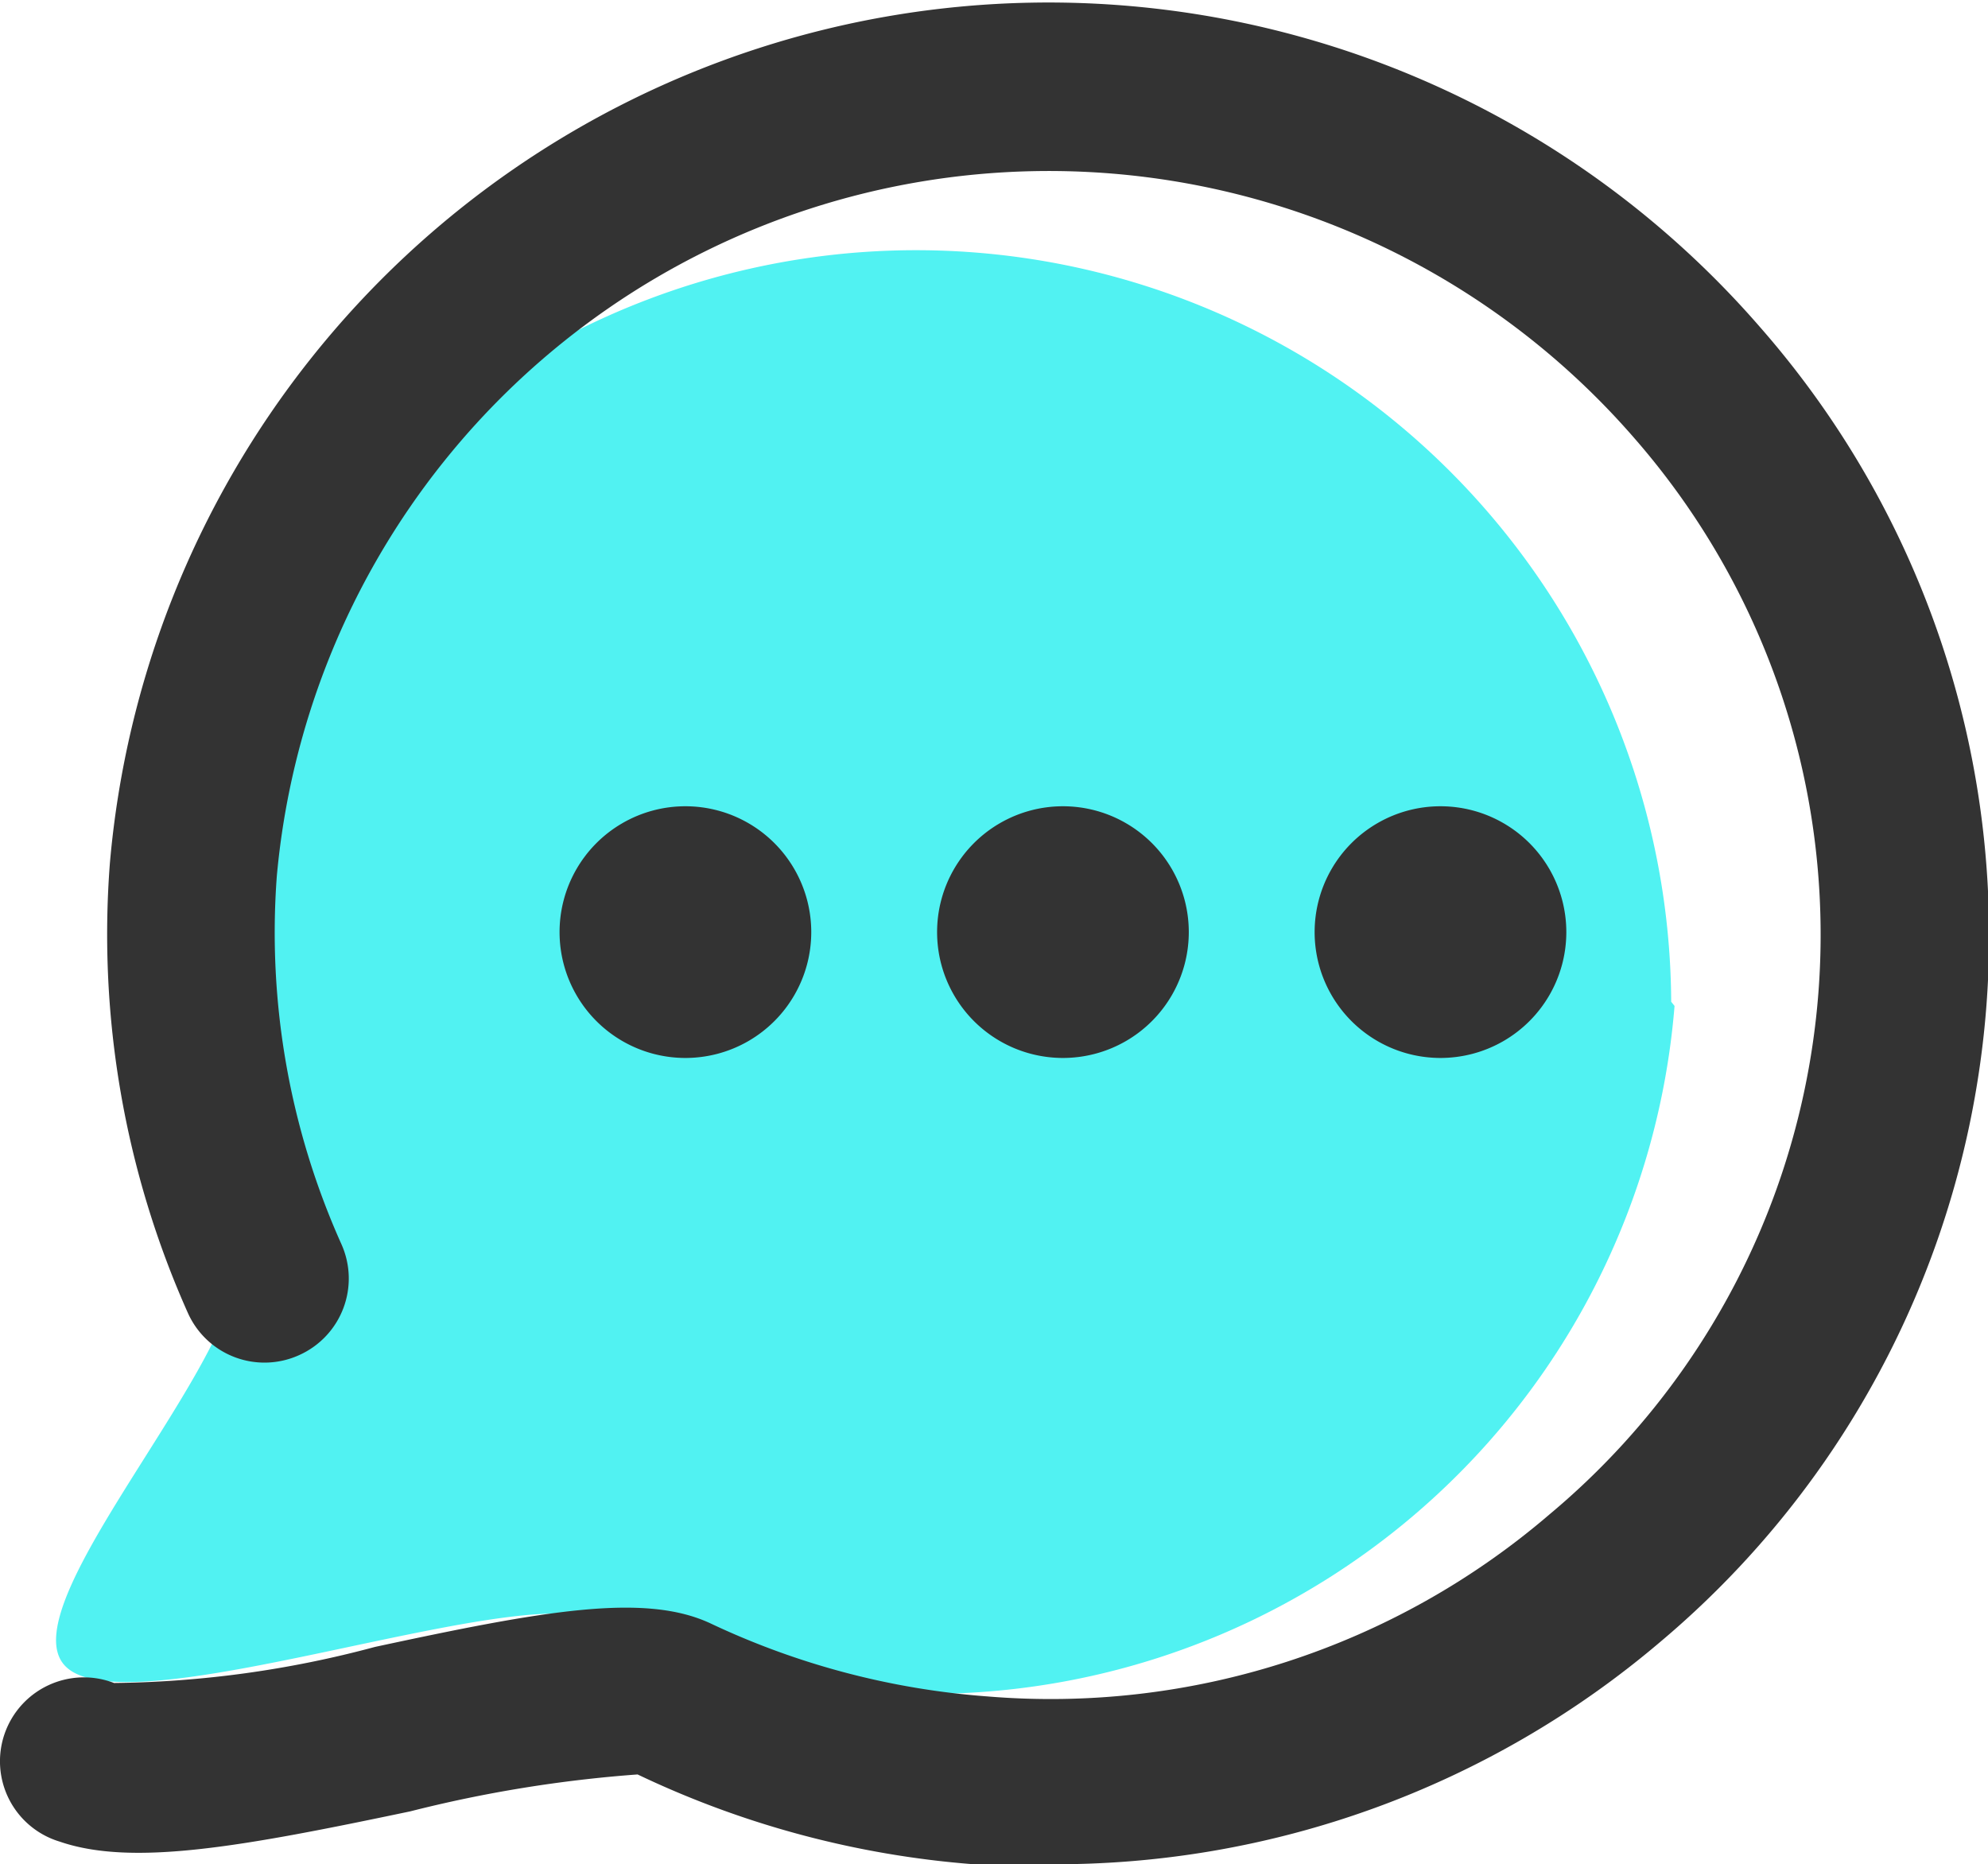
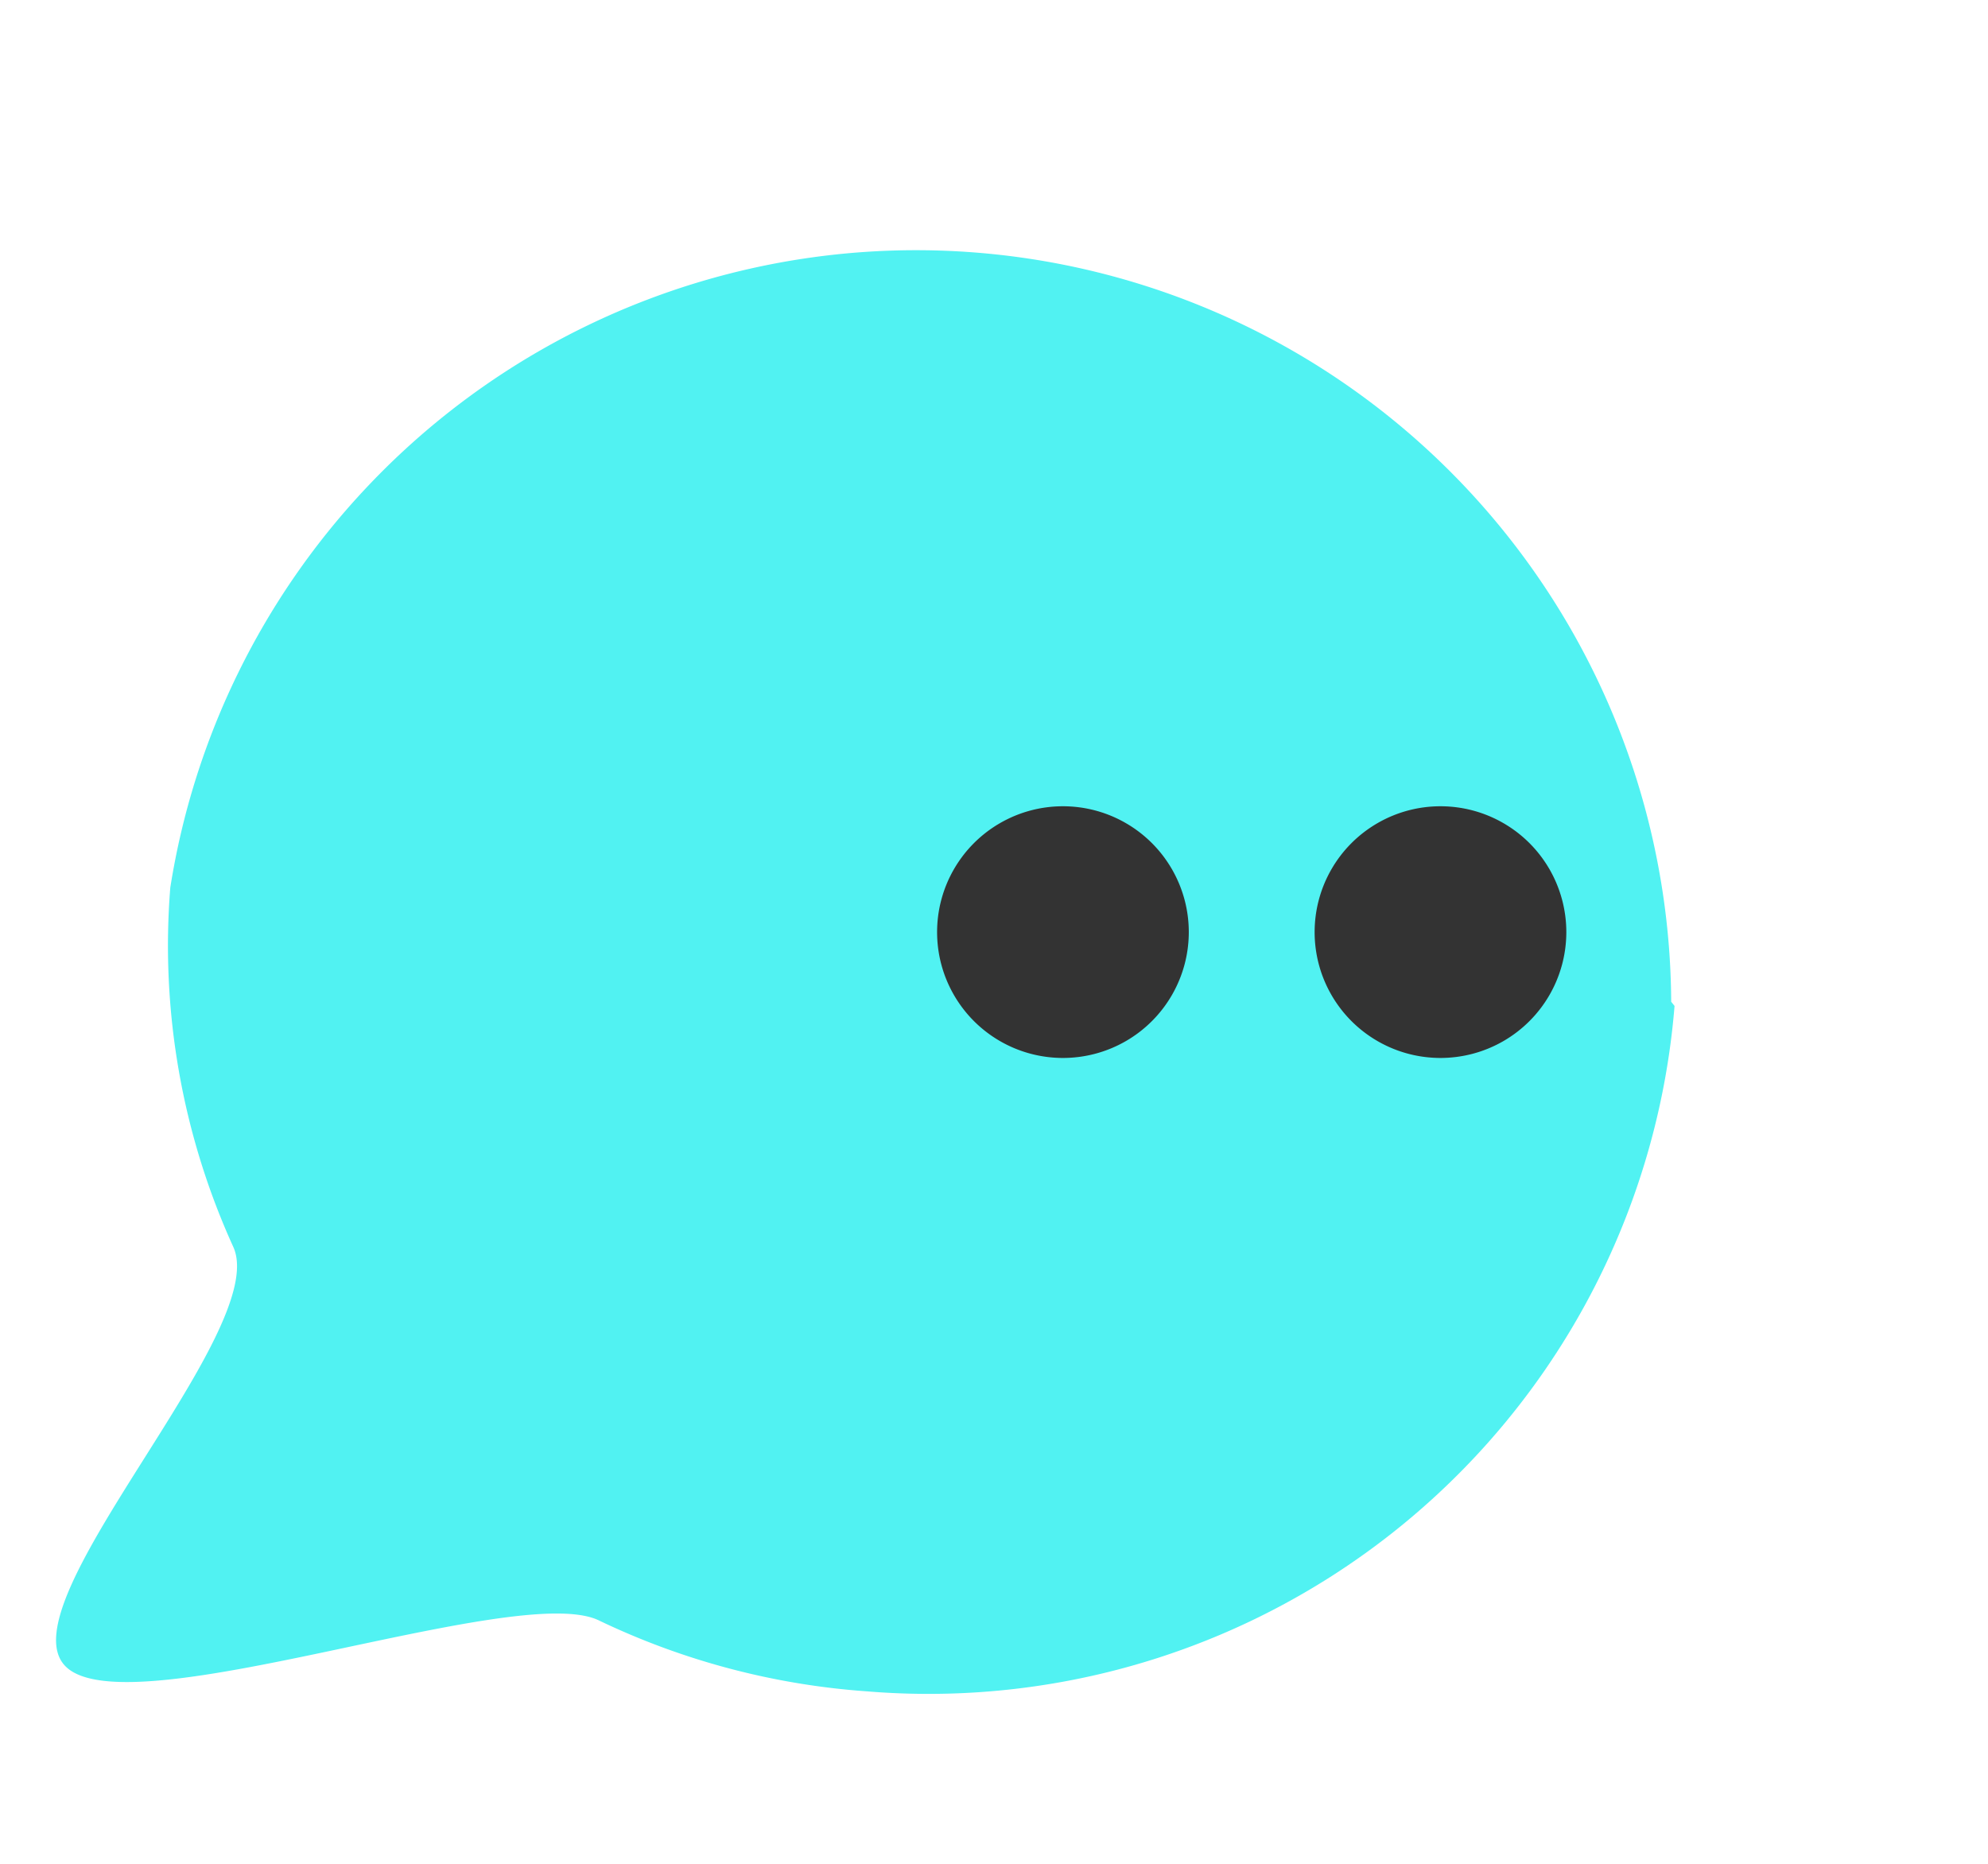
<svg xmlns="http://www.w3.org/2000/svg" t="1679473250205" class="icon" viewBox="0 0 1092 1024" version="1.1" p-id="5916" width="213.281" height="200">
  <path d="M919.819 552.543a411.066 411.066 0 0 1-443.325 376.503 406.458 406.458 0 0 1-147.929-39.171c-46.084-21.198-258.529 59.909-292.631 25.346s113.366-184.335 92.167-230.418a399.545 399.545 0 0 1-34.563-197.238 414.753 414.753 0 0 1 824.437 62.674z" fill="#51F2F2" p-id="5917" />
-   <path d="M575.113 1023.979h-40.554a521.206 521.206 0 0 1-184.335-49.31 720.748 720.748 0 0 0-124.887 20.277c-92.167 19.355-152.537 30.415-192.63 16.59a46.084 46.084 0 1 1 29.954-87.098 575.124 575.124 0 0 0 143.32-19.816c92.167-19.816 147.929-29.954 184.335-12.903a429.5 429.5 0 0 0 152.076 40.093 420.744 420.744 0 0 0 308.76-100.002 414.753 414.753 0 0 0 46.084-591.714 425.813 425.813 0 0 0-745.173 241.018 417.979 417.979 0 0 0 35.484 202.307 46.084 46.084 0 0 1-23.042 60.83 46.084 46.084 0 0 1-61.291-23.042 509.685 509.685 0 0 1-42.858-247.008A517.519 517.519 0 0 1 966.825 179.726a506.92 506.92 0 0 1-54.84 722.131 512.911 512.911 0 0 1-336.872 122.122z" fill="#333333" p-id="5918" />
-   <path d="M376.493 511.989m-69.125 0a69.125 69.125 0 1 0 138.251 0 69.125 69.125 0 1 0-138.251 0Z" fill="#333333" p-id="5919" />
  <path d="M583.869 511.989m-69.125 0a69.125 69.125 0 1 0 138.251 0 69.125 69.125 0 1 0-138.251 0Z" fill="#333333" p-id="5920" />
  <path d="M791.246 511.989m-69.125 0a69.125 69.125 0 1 0 138.251 0 69.125 69.125 0 1 0-138.251 0Z" fill="#333333" p-id="5921" />
</svg>